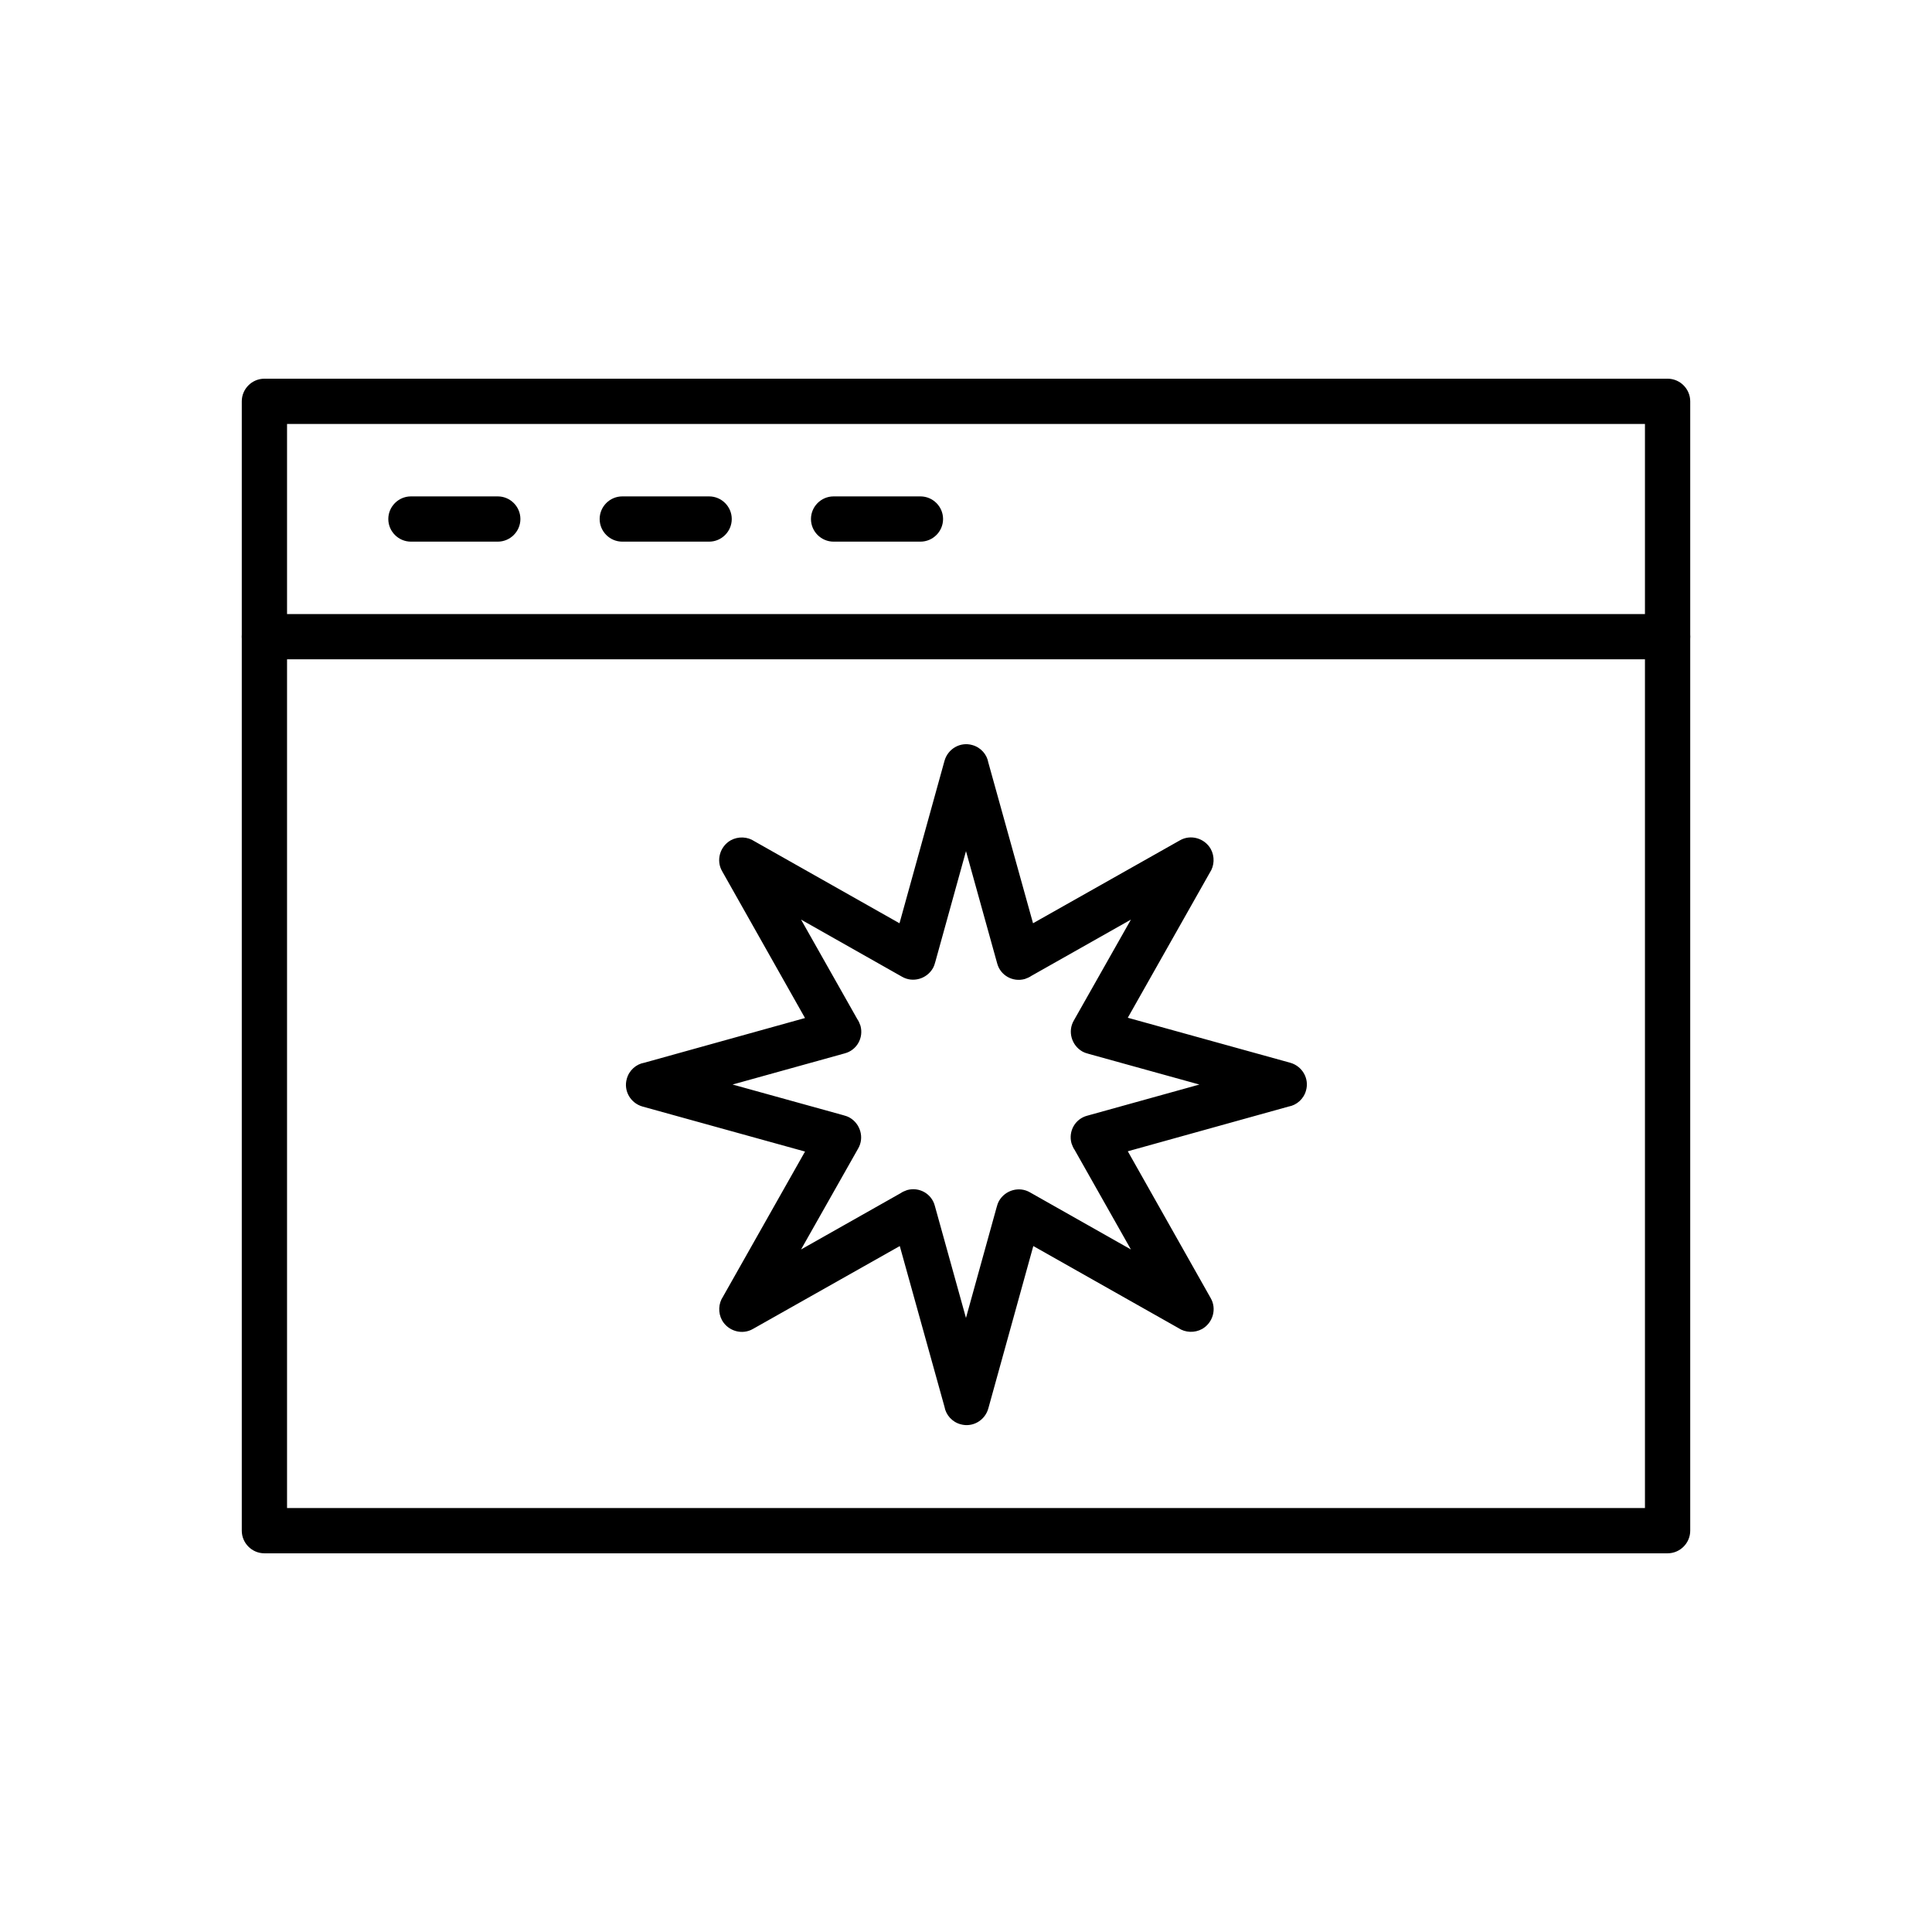
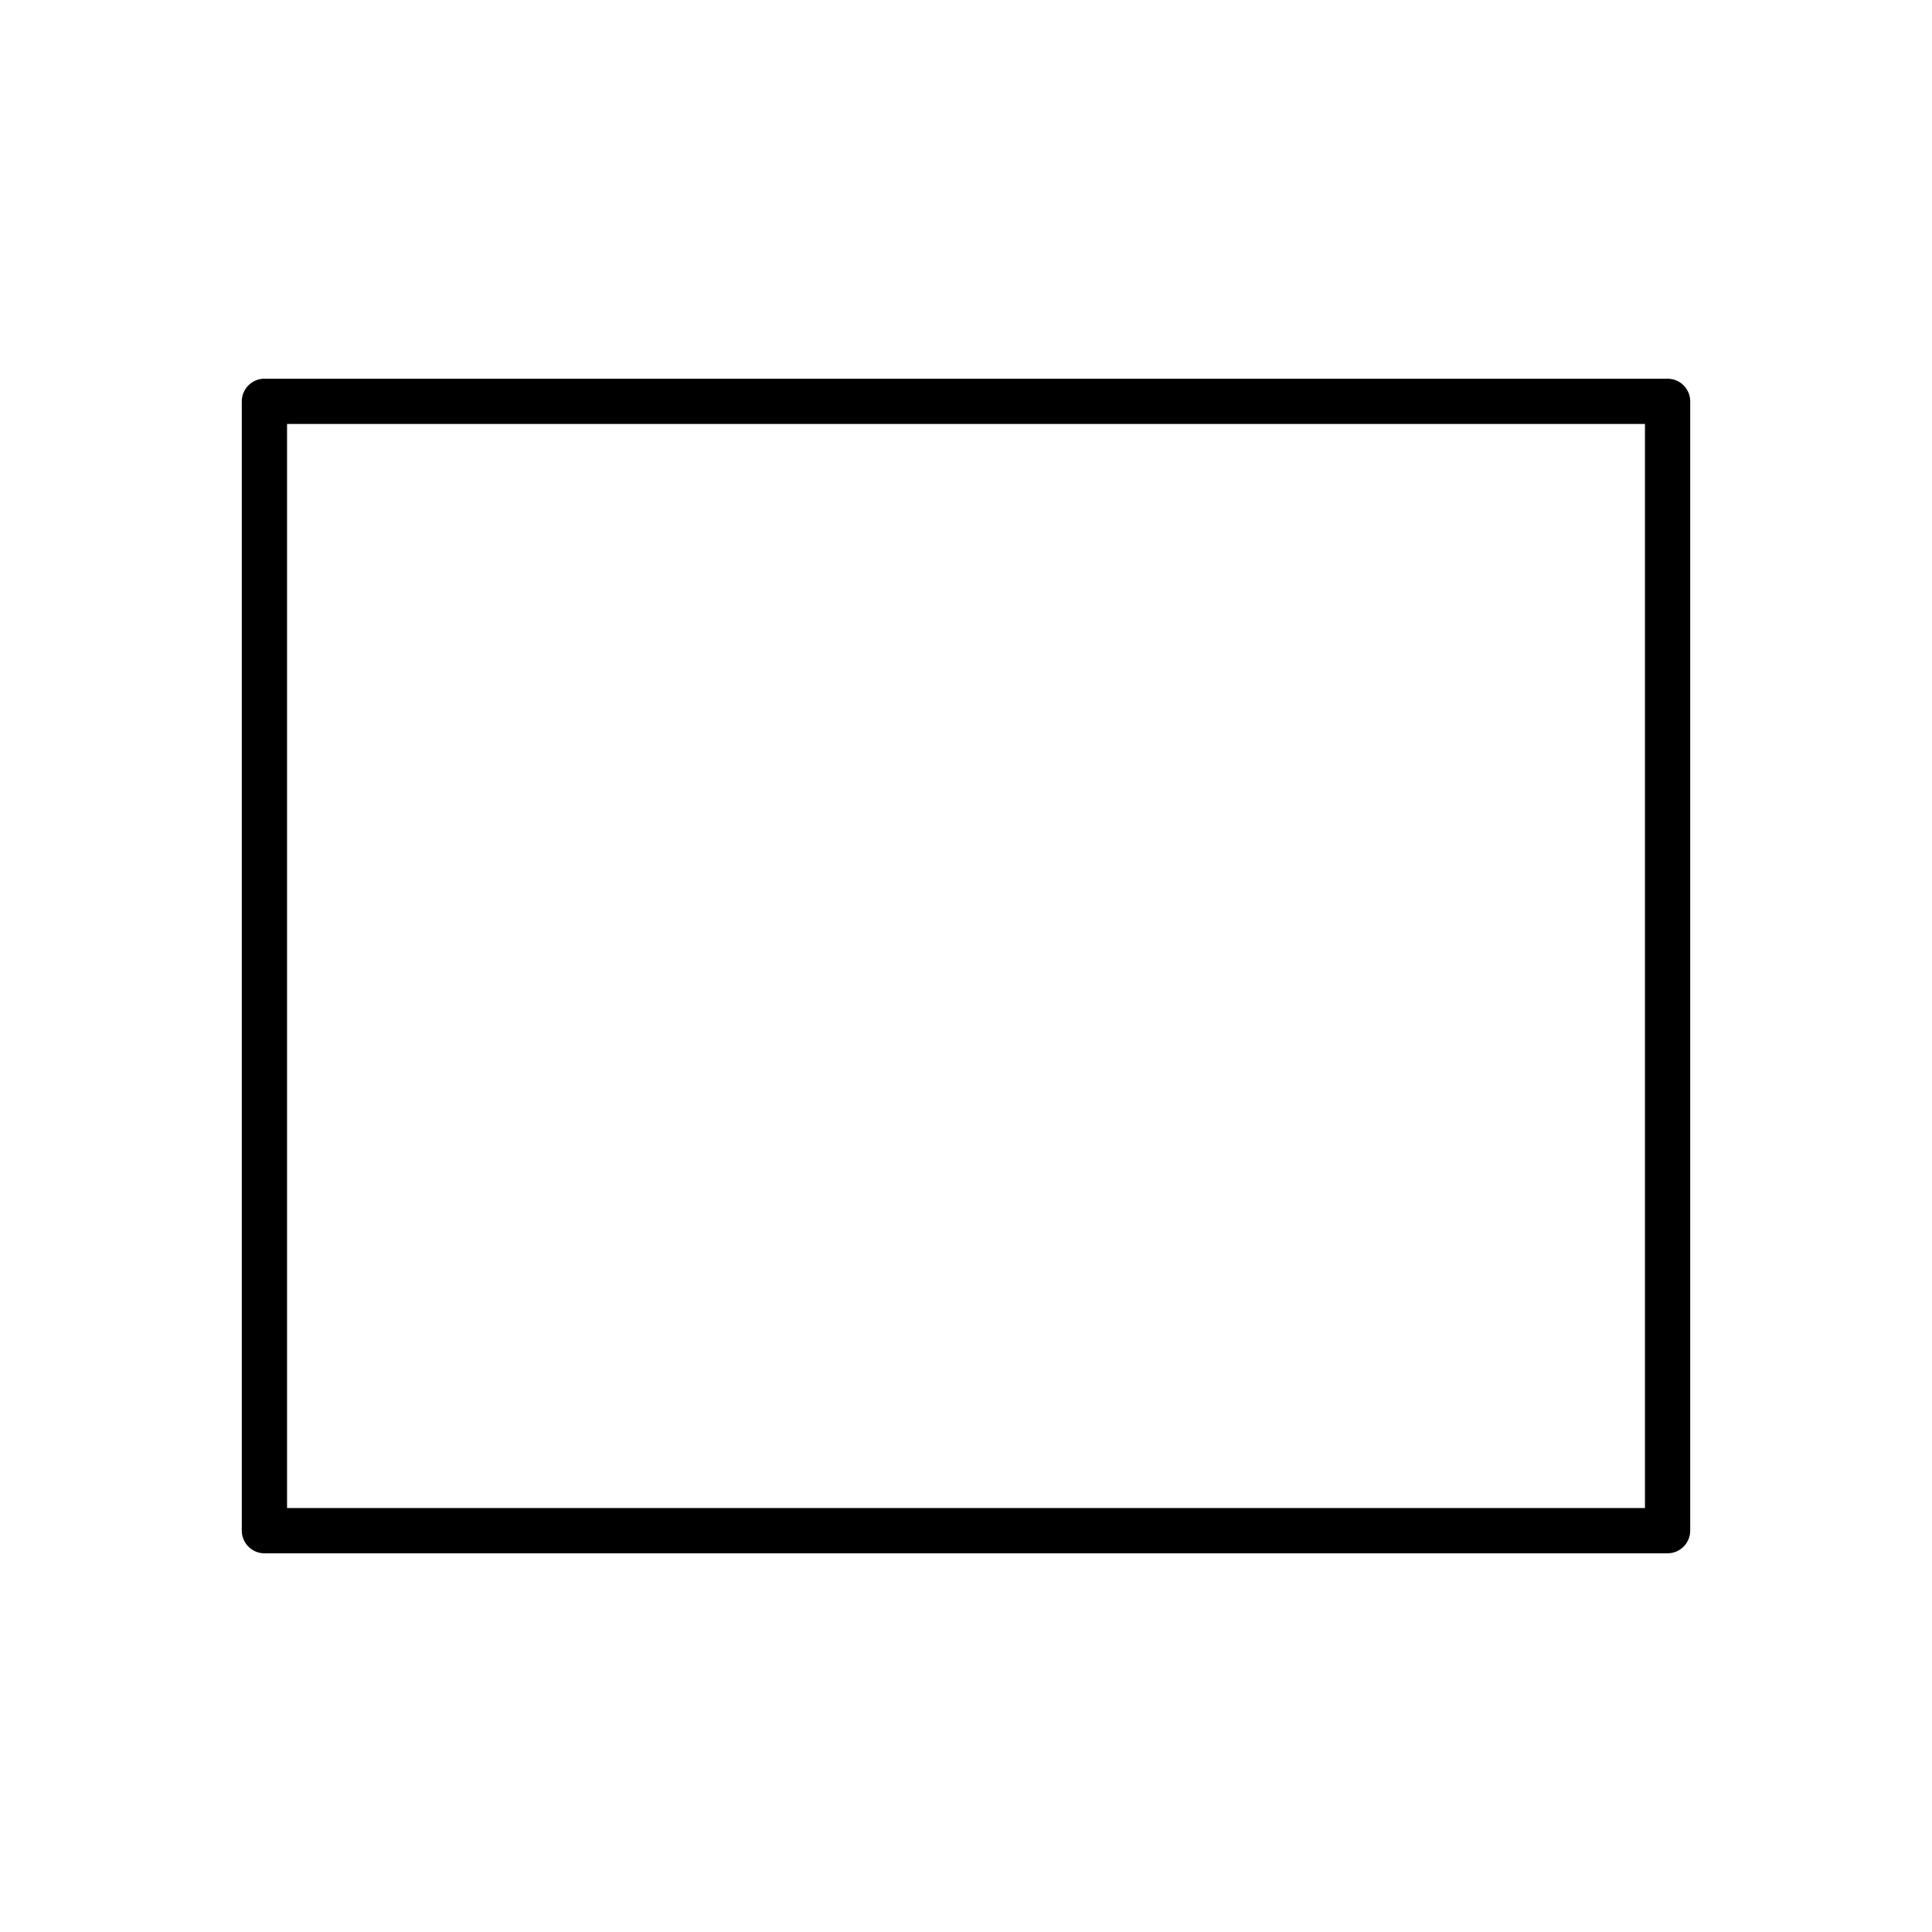
<svg xmlns="http://www.w3.org/2000/svg" fill="#000000" width="800px" height="800px" version="1.1" viewBox="144 144 512 512">
  <g>
-     <path d="m405.92 346.09 11.844 42.582 38.91-21.965c2.848-1.648 6.523-0.602 8.172 2.25 1.125 2.023 0.977 4.5-0.227 6.297l-21.742 38.461 43.035 11.922c3.223 0.898 5.098 4.199 4.199 7.348-0.602 2.25-2.473 3.898-4.648 4.273l-42.582 11.844 21.965 38.91c1.648 2.848 0.602 6.523-2.25 8.172-2.023 1.125-4.5 0.977-6.297-0.227l-38.461-21.742-11.922 43.035c-0.898 3.223-4.199 5.098-7.348 4.199-2.25-0.602-3.898-2.473-4.273-4.648l-11.844-42.582-38.91 21.965c-2.848 1.648-6.523 0.602-8.172-2.25-1.125-2.023-0.977-4.5 0.227-6.297l21.742-38.461-43.035-11.922c-3.223-0.898-5.098-4.199-4.199-7.348 0.602-2.25 2.473-3.898 4.648-4.273l42.582-11.844-21.965-38.91c-1.648-2.848-0.602-6.523 2.25-8.172 2.023-1.125 4.5-0.977 6.297 0.227l38.461 21.742 11.922-43.035c0.898-3.223 4.199-5.098 7.348-4.199 2.25 0.602 3.898 2.473 4.273 4.648zm2.324 53.156-8.246-29.688-8.098 29.238c-0.148 0.602-0.375 1.273-0.676 1.801-1.648 2.848-5.324 3.898-8.172 2.25l-26.766-15.145 14.918 26.391c0.375 0.523 0.602 1.125 0.824 1.723 0.898 3.223-0.977 6.523-4.199 7.348l-29.688 8.246 29.238 8.098c0.602 0.148 1.273 0.375 1.801 0.676 2.848 1.648 3.898 5.324 2.25 8.172l-15.145 26.766 26.391-14.918c0.523-0.375 1.125-0.602 1.723-0.824 3.223-0.898 6.523 0.977 7.348 4.199l8.246 29.688 8.098-29.238c0.148-0.602 0.375-1.273 0.676-1.801 1.648-2.848 5.324-3.898 8.172-2.25l26.766 15.145-14.918-26.391c-0.375-0.523-0.602-1.125-0.824-1.723-0.898-3.223 0.977-6.523 4.199-7.348l29.688-8.246-29.238-8.098c-0.602-0.148-1.273-0.375-1.801-0.676-2.848-1.648-3.898-5.324-2.25-8.172l15.145-26.766-26.391 14.918c-0.523 0.375-1.125 0.602-1.723 0.824-3.223 0.898-6.523-0.977-7.348-4.199z" />
    <path d="m214.07 244.36h371.86c3.297 0 5.996 2.699 5.996 5.996v299.29c0 3.297-2.699 5.996-5.996 5.996h-371.86c-3.297 0-5.996-2.699-5.996-5.996v-299.29c0-3.297 2.699-5.996 5.996-5.996zm365.86 11.996h-359.86v287.29h359.86z" />
-     <path d="m214.07 306.73c-3.297 0-5.996 2.699-5.996 5.996s2.699 5.996 5.996 5.996h371.86c3.297 0 5.996-2.699 5.996-5.996s-2.699-5.996-5.996-5.996z" />
-     <path d="m364.91 275.55c-3.297 0-5.996 2.699-5.996 5.996s2.699 5.996 5.996 5.996h23.016c3.297 0 5.996-2.699 5.996-5.996s-2.699-5.996-5.996-5.996z" />
-     <path d="m308.91 275.55c-3.297 0-5.996 2.699-5.996 5.996s2.699 5.996 5.996 5.996h23.016c3.297 0 5.996-2.699 5.996-5.996s-2.699-5.996-5.996-5.996z" />
-     <path d="m252.9 275.55c-3.297 0-5.996 2.699-5.996 5.996s2.699 5.996 5.996 5.996h23.016c3.297 0 5.996-2.699 5.996-5.996s-2.699-5.996-5.996-5.996z" />
  </g>
</svg>